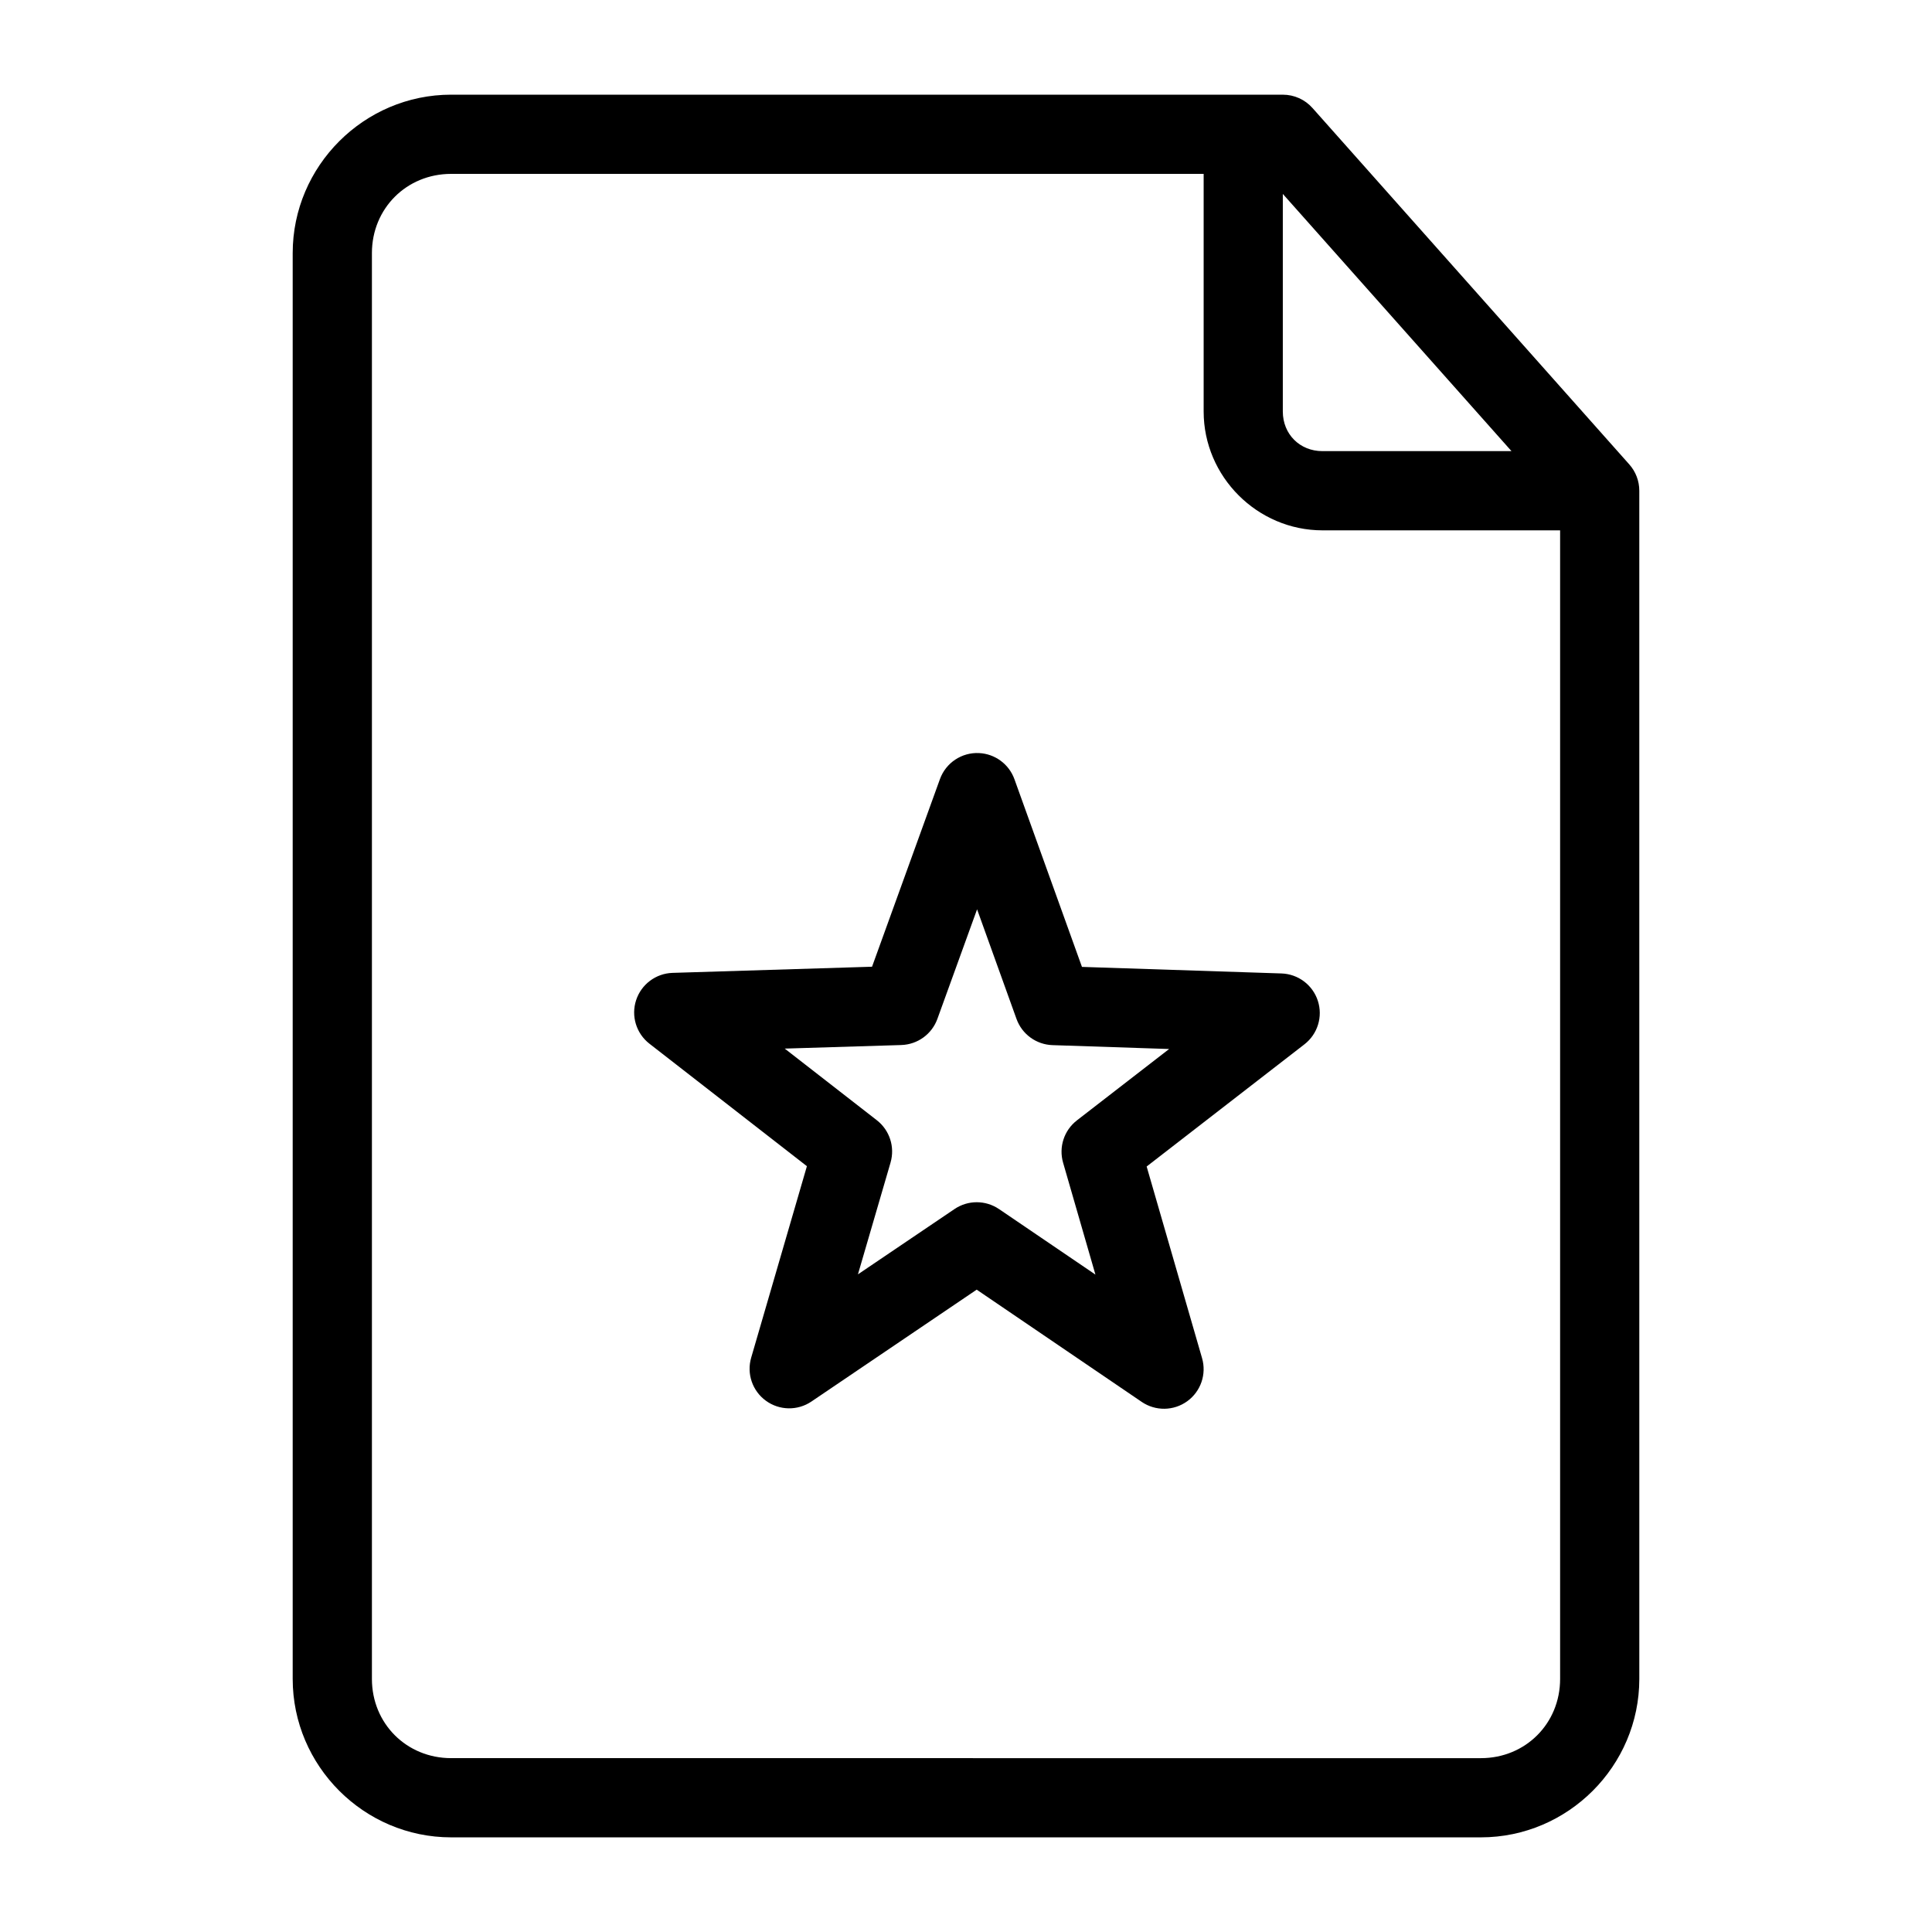
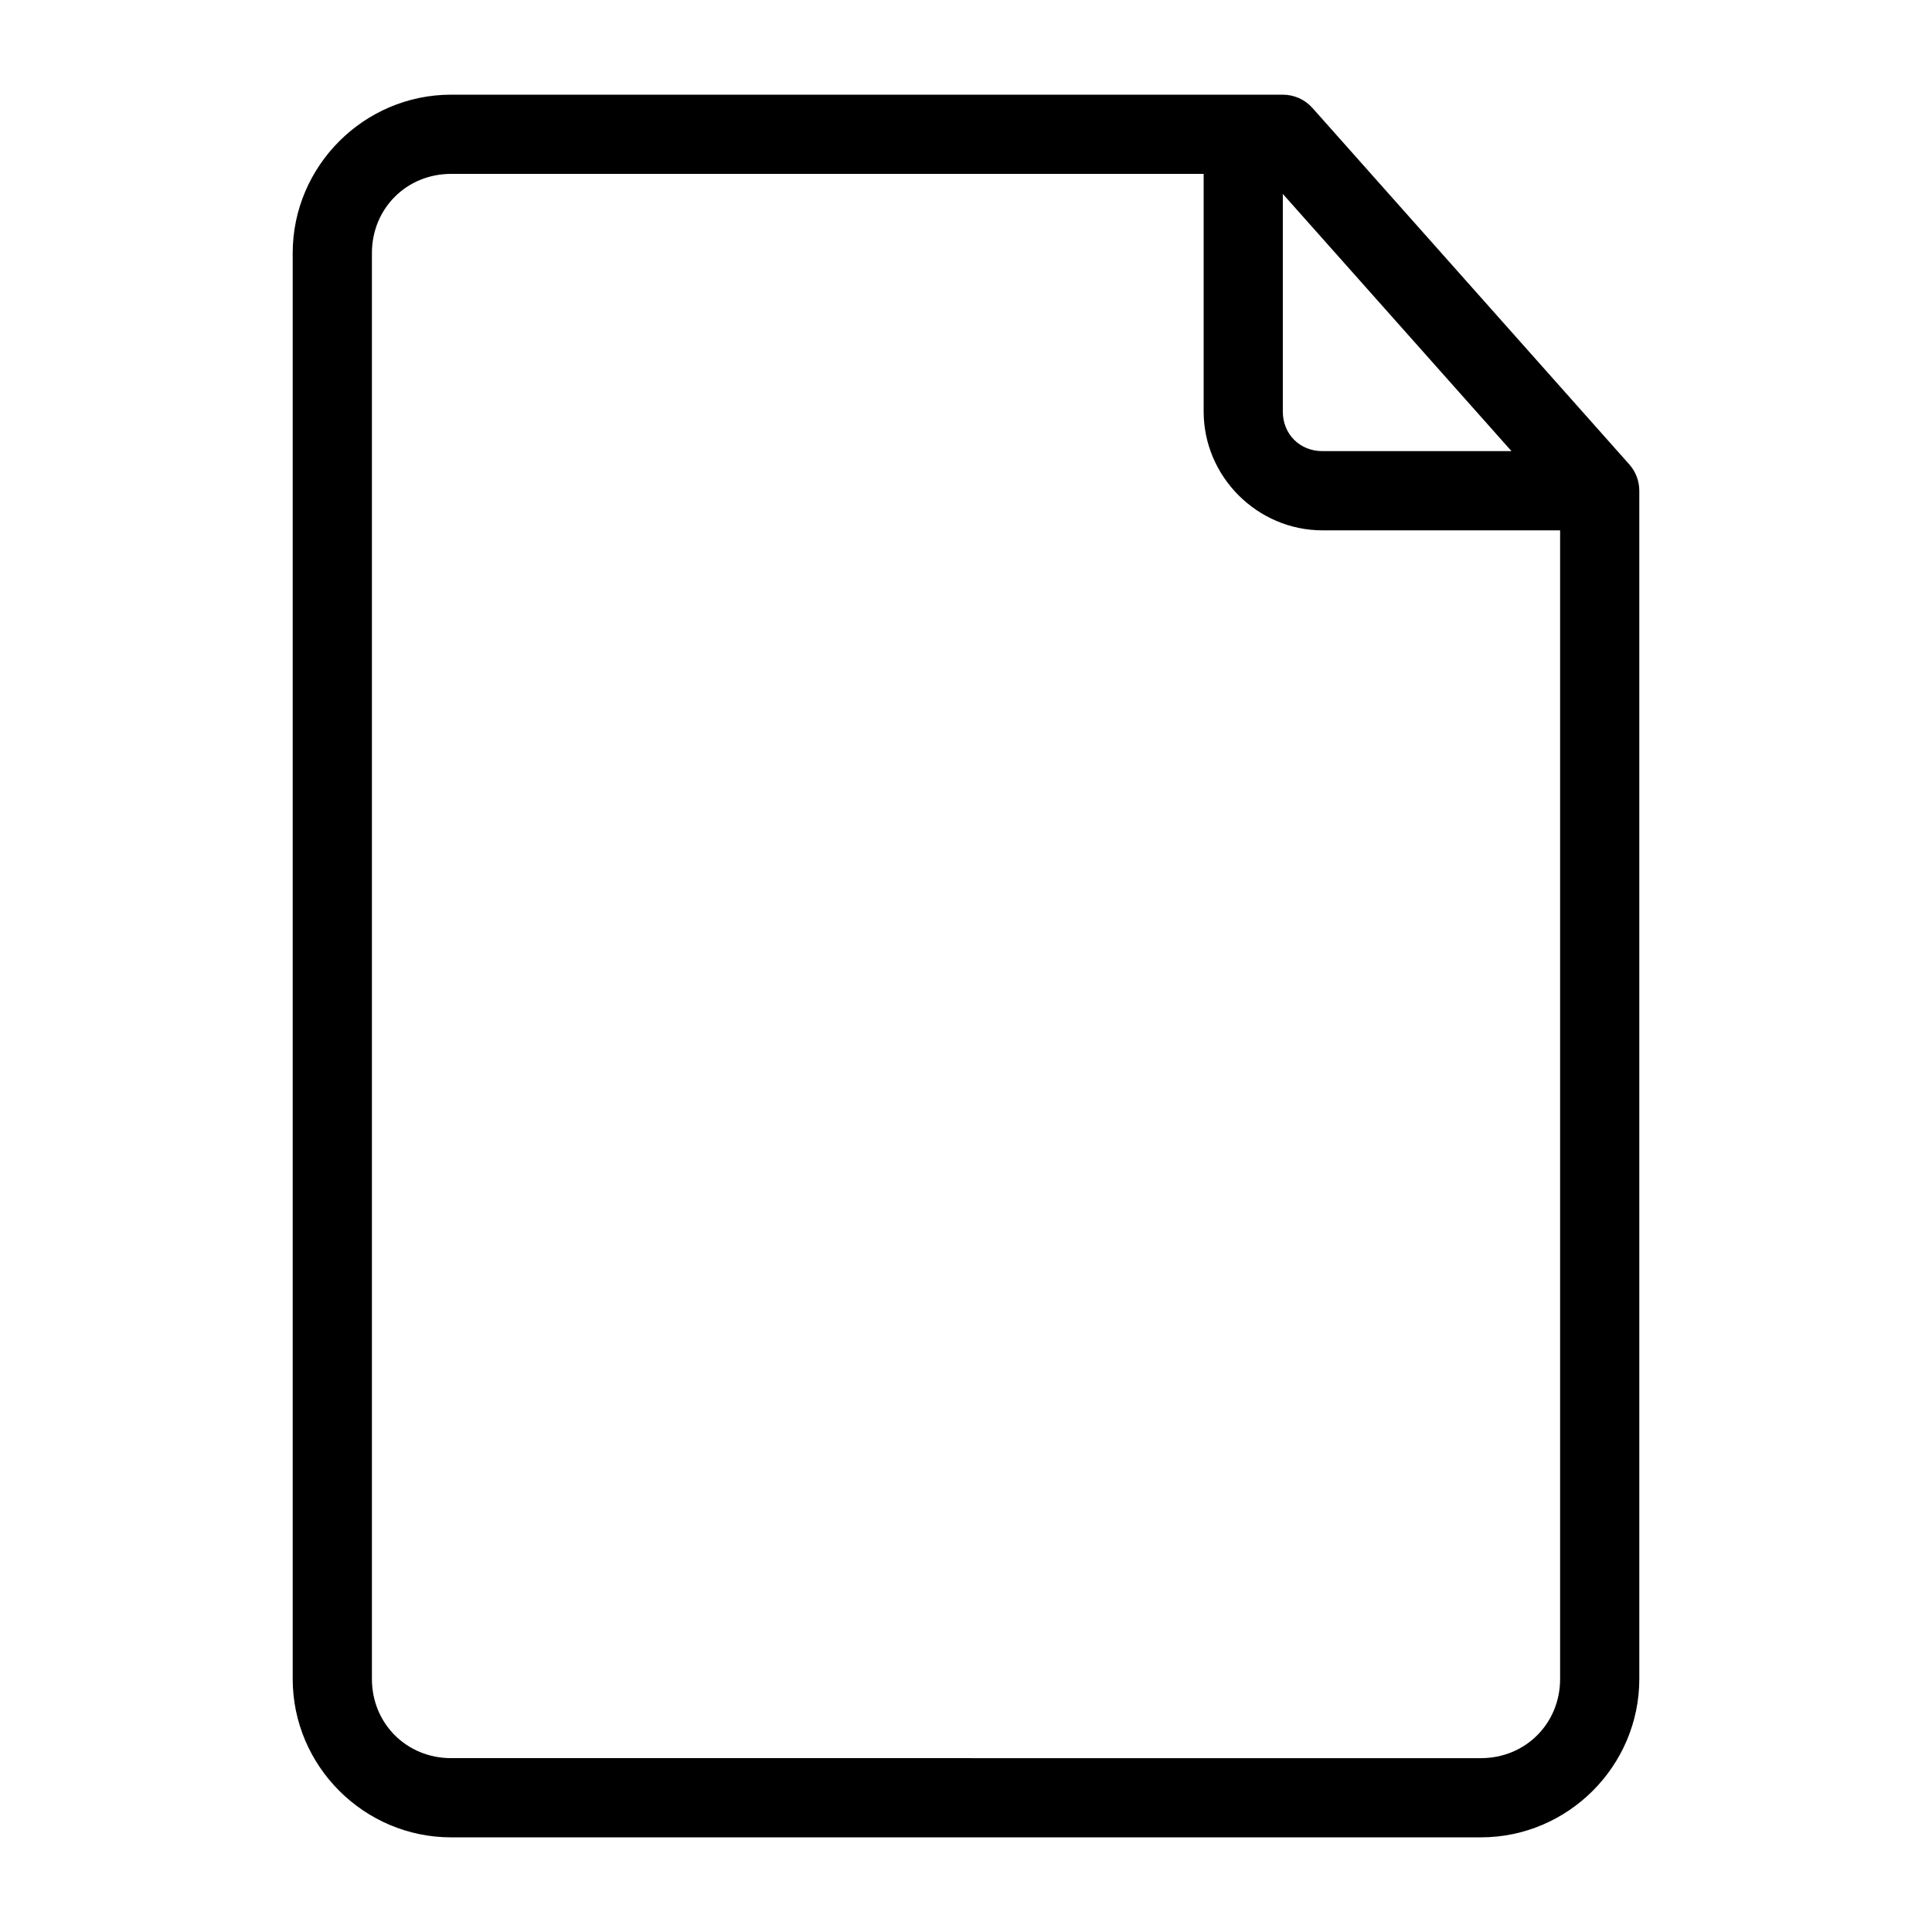
<svg xmlns="http://www.w3.org/2000/svg" fill="#000000" width="800px" height="800px" version="1.1" viewBox="144 144 512 512">
  <g>
    <path d="m263.55 169.09c-23.078 0-41.984 18.906-41.984 41.984v377.86c0 23.078 18.906 41.984 41.984 41.984h272.9c23.078 0 41.984-18.906 41.984-41.984l-0.004-314.88c0.004-2.57-0.938-5.051-2.644-6.973l-83.969-94.465v0.004c-1.992-2.246-4.848-3.527-7.852-3.527zm0 20.992h199.43v62.977c0 17.262 14.227 31.488 31.488 31.488h62.977v304.39c0 11.812-9.18 20.992-20.992 20.992l-272.9-0.004c-11.812 0-20.992-9.18-20.992-20.992v-377.86c0-11.812 9.18-20.992 20.992-20.992zm220.41 5.309 60.602 68.164h-50.105c-5.996 0-10.496-4.5-10.496-10.496z" />
-     <path d="m403.46 343.57c-4.598-0.219-8.801 2.582-10.367 6.906l-17.992 49.715-52.879 1.633c-4.418 0.145-8.273 3.035-9.645 7.234-1.375 4.199 0.031 8.805 3.516 11.523l41.746 32.473-14.77 50.75c-1.238 4.246 0.324 8.809 3.902 11.41 3.574 2.602 8.402 2.688 12.066 0.207l43.797-29.648 43.73 29.742h-0.004c3.664 2.492 8.496 2.422 12.082-0.18 3.586-2.602 5.152-7.168 3.914-11.422l-14.68-50.777 41.812-32.379c3.496-2.707 4.922-7.316 3.559-11.523-1.363-4.207-5.219-7.109-9.641-7.258l-52.875-1.738-17.891-49.73c-1.434-3.996-5.137-6.734-9.383-6.938zm-0.523 41.41 10.453 29.062c1.457 4.039 5.231 6.785 9.527 6.93l30.914 1.027-24.441 18.914v0.004c-3.402 2.633-4.852 7.074-3.66 11.203l8.57 29.66-25.559-17.371v0.004c-3.555-2.41-8.219-2.414-11.777-0.008l-25.602 17.312 8.648-29.641h-0.004c1.199-4.129-0.246-8.57-3.644-11.207l-24.402-18.98 30.914-0.945-0.004-0.004c4.301-0.137 8.082-2.879 9.547-6.922z" />
  </g>
</svg>